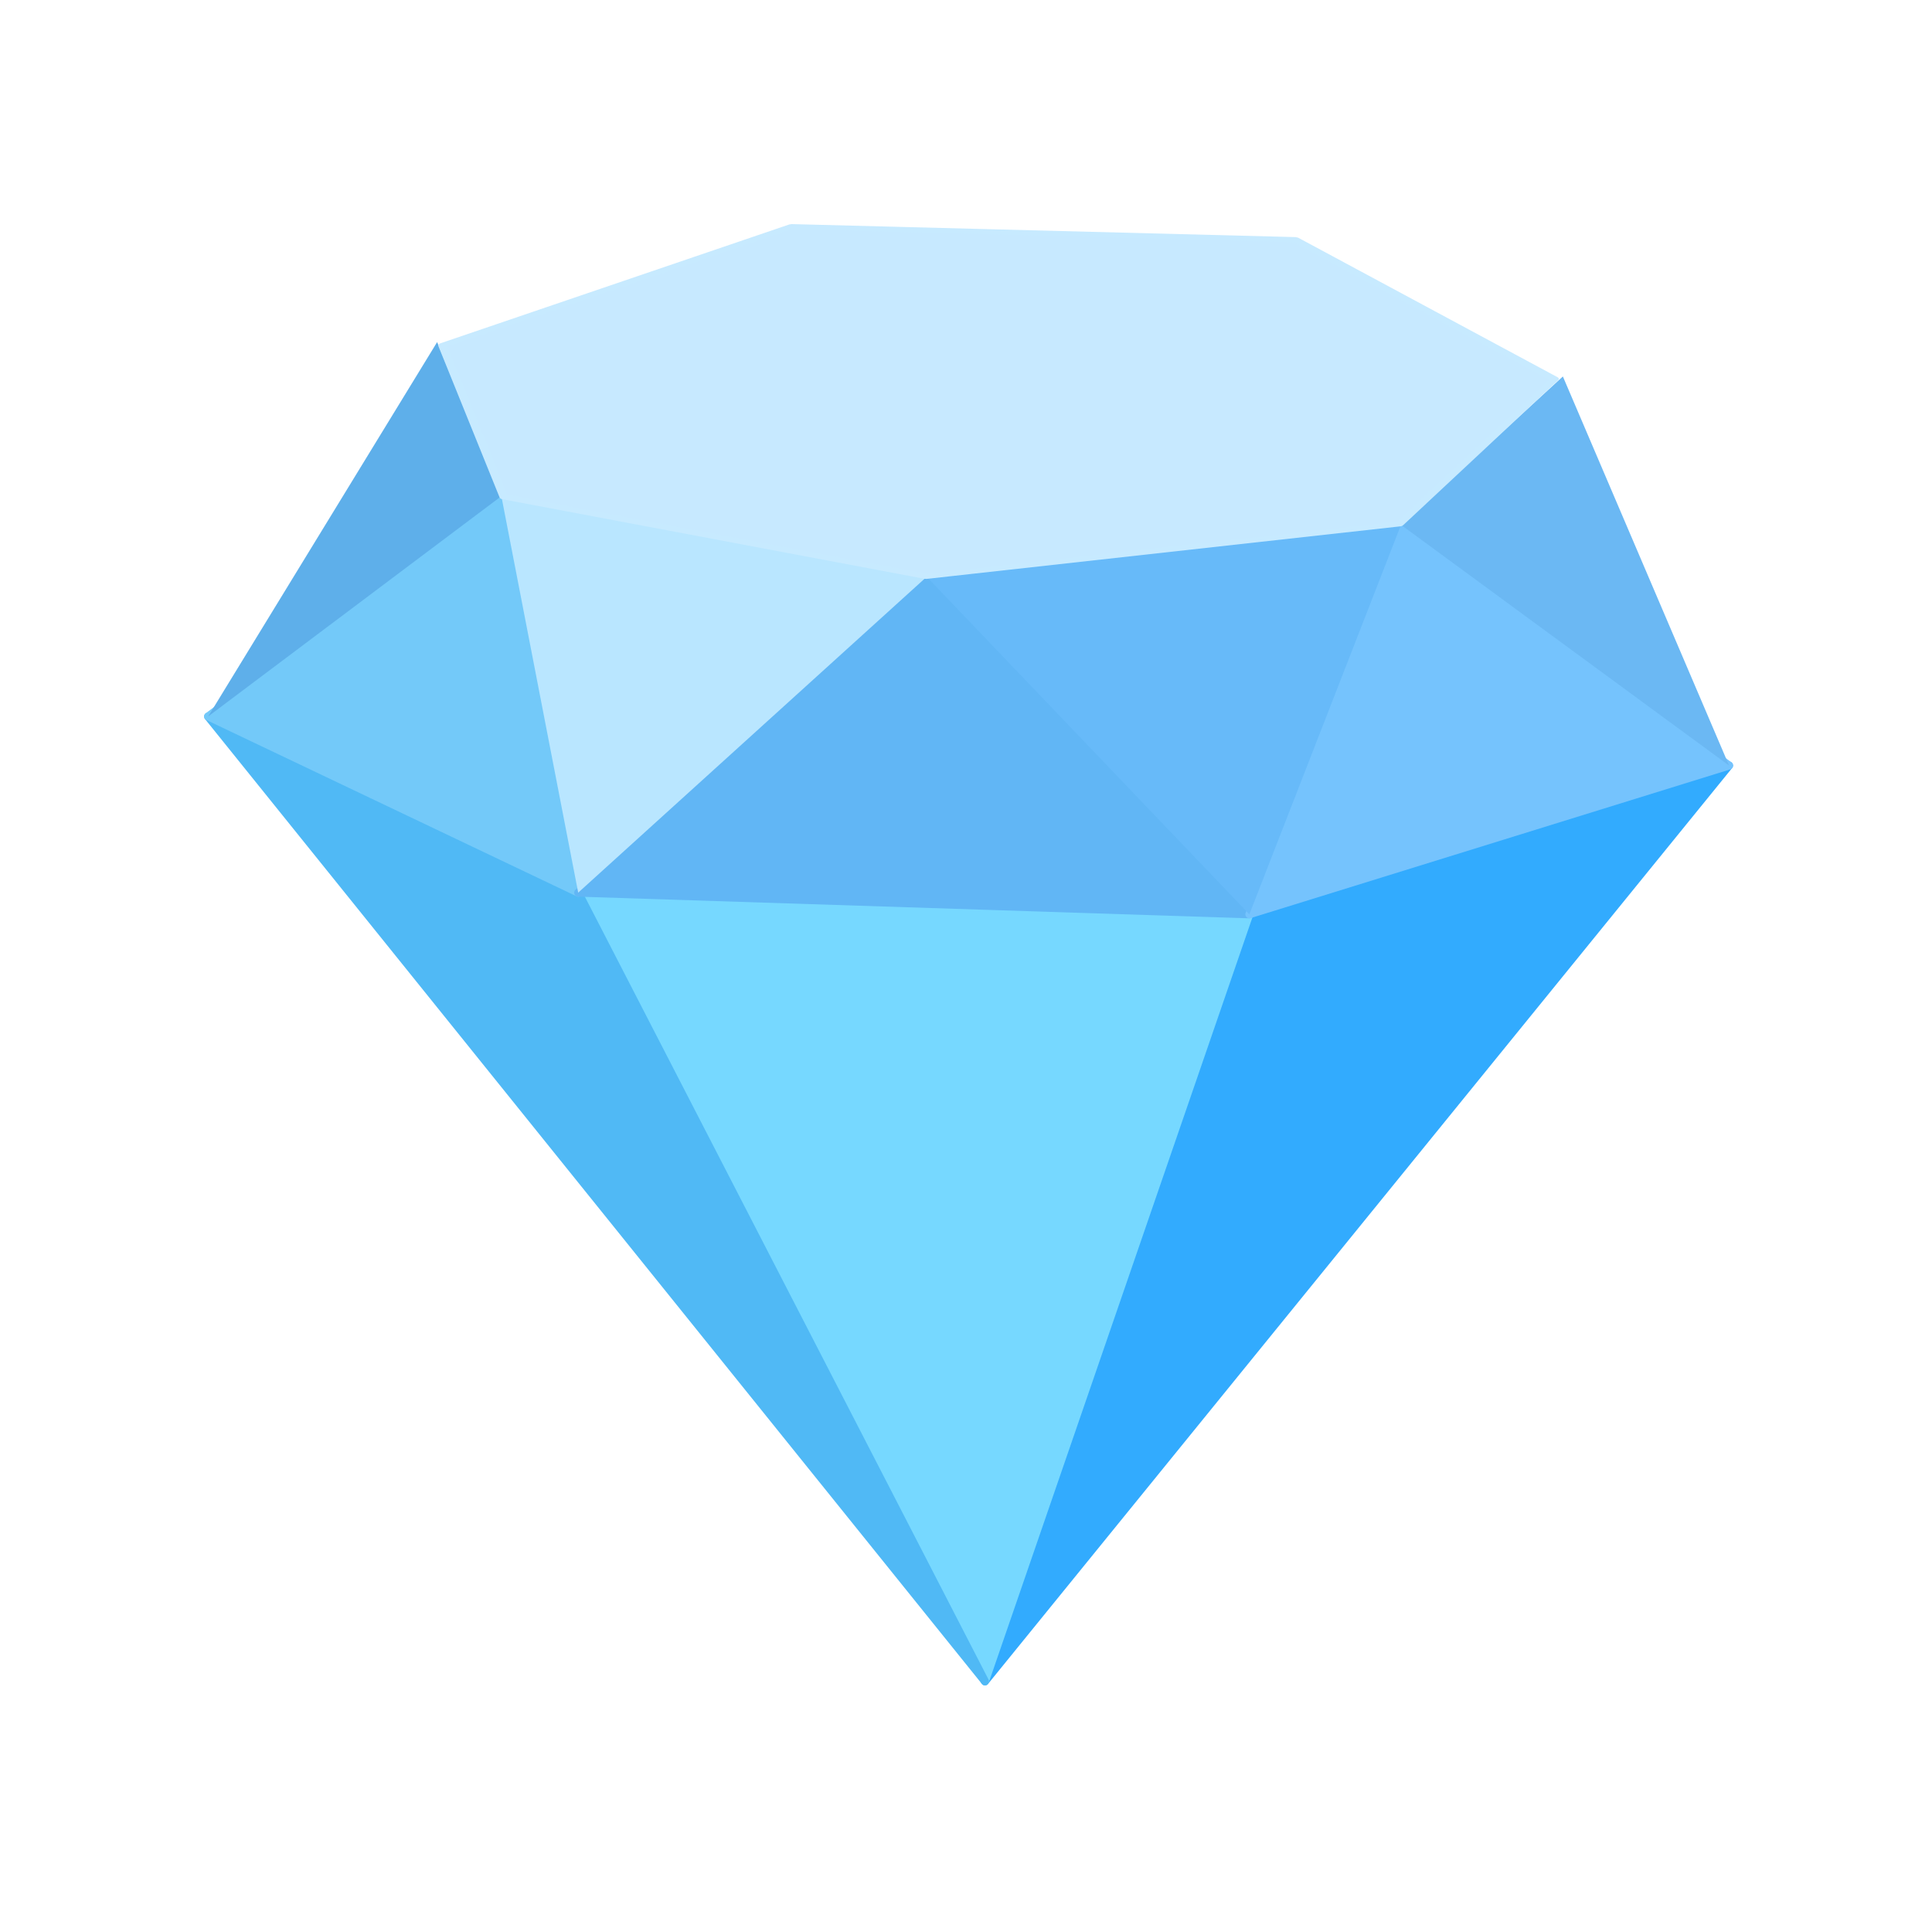
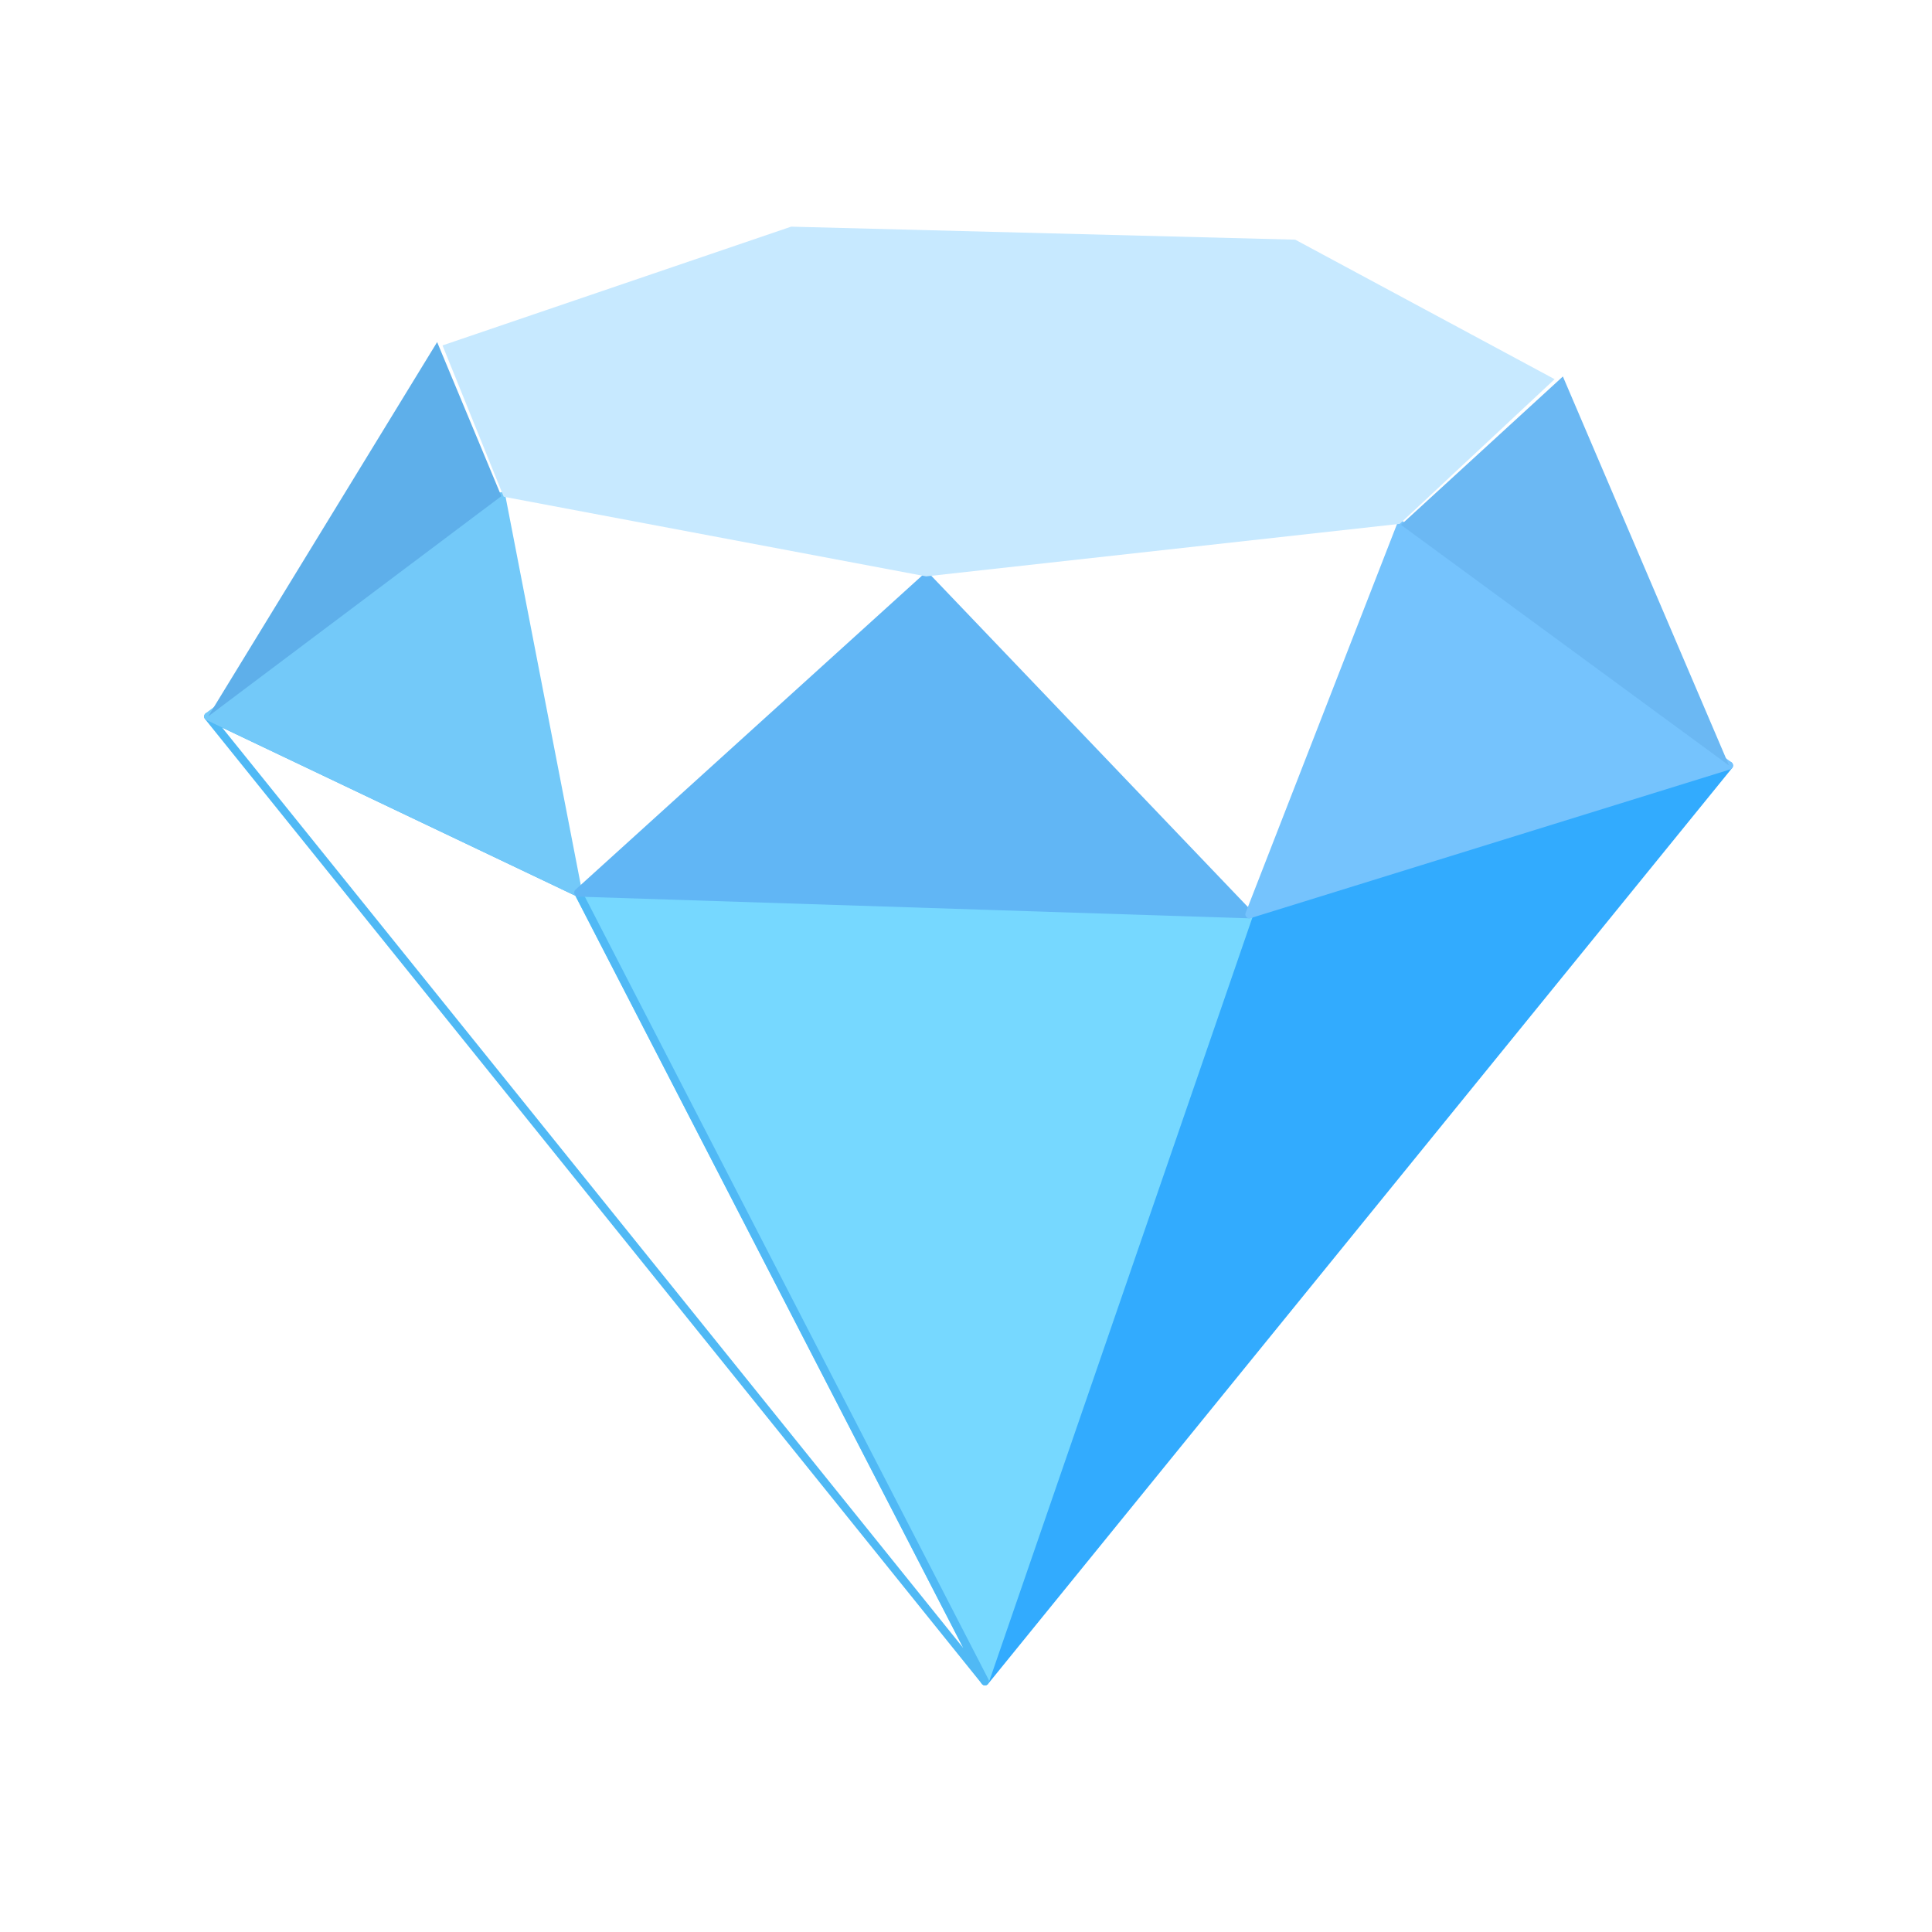
<svg xmlns="http://www.w3.org/2000/svg" viewBox="0 0 512 512" width="512" height="512" style="width: 100%; height: 100%; transform: translate3d(0,0,0); content-visibility: visible;" preserveAspectRatio="xMidYMid meet">
  <defs>
    <clipPath id="__lottie_element_2">
      <rect width="512" height="512" x="0" y="0" />
    </clipPath>
    <clipPath id="__lottie_element_4">
      <path d="M0,0 L512,0 L512,512 L0,512z" />
    </clipPath>
    <clipPath id="__lottie_element_11">
      <path d="M0,0 L512,0 L512,512 L0,512z" />
    </clipPath>
    <clipPath id="__lottie_element_18">
      <path d="M0,0 L512,0 L512,512 L0,512z" />
    </clipPath>
  </defs>
  <g clip-path="url(#__lottie_element_2)">
    <g style="display: block;" transform="matrix(1.06,0,0,1.06,258.2,238.905)" opacity="1">
      <g opacity="1" transform="matrix(1,0,0,1,0,0)">
        <path stroke-linecap="round" stroke-linejoin="round" fill-opacity="0" stroke="rgb(50,171,254)" stroke-opacity="1" stroke-width="2" d=" M2.668,194.973 C2.668,194.973 68.75,3.188 68.75,3.188 C68.75,3.188 188.688,-34 188.688,-34 C188.688,-34 2.668,194.973 2.668,194.973z" />
        <path fill="rgb(50,171,254)" fill-opacity="1" d=" M2.668,194.973 C2.668,194.973 68.75,3.188 68.75,3.188 C68.75,3.188 188.688,-34 188.688,-34 C188.688,-34 2.668,194.973 2.668,194.973z" />
      </g>
    </g>
    <g style="display: block;" transform="matrix(1.06,0,0,1.06,258.2,238.905)" opacity="1">
      <g opacity="1" transform="matrix(1,0,0,1,0,0)">
        <path stroke-linecap="round" stroke-linejoin="round" fill-opacity="0" stroke="rgb(118,216,255)" stroke-opacity="1" stroke-width="2" d=" M2.668,194.973 C2.668,194.973 -99,-2.188 -99,-2.188 C-99,-2.188 68.75,3.188 68.75,3.188 C68.75,3.188 2.668,194.973 2.668,194.973z" />
        <path fill="rgb(118,216,255)" fill-opacity="1" d=" M2.668,194.973 C2.668,194.973 -99,-2.188 -99,-2.188 C-99,-2.188 68.75,3.188 68.75,3.188 C68.75,3.188 2.668,194.973 2.668,194.973z" />
      </g>
    </g>
    <g style="display: block;" transform="matrix(1.06,0,0,1.06,258.2,238.905)" opacity="1">
      <g opacity="1" transform="matrix(1,0,0,1,0,0)">
        <path stroke-linecap="round" stroke-linejoin="round" fill-opacity="0" stroke="rgb(80,185,245)" stroke-opacity="1" stroke-width="2" d=" M2.668,194.973 C2.668,194.973 -99,-2.188 -99,-2.188 C-99,-2.188 -191.562,-46.25 -191.562,-46.25 C-191.562,-46.25 2.668,194.973 2.668,194.973z" />
-         <path fill="rgb(80,185,245)" fill-opacity="1" d=" M2.668,194.973 C2.668,194.973 -99,-2.188 -99,-2.188 C-99,-2.188 -191.562,-46.25 -191.562,-46.25 C-191.562,-46.25 2.668,194.973 2.668,194.973z" />
      </g>
    </g>
    <g style="display: block;" transform="matrix(1.06,0,0,1.06,258.2,238.905)" opacity="1">
      <g opacity="1" transform="matrix(1,0,0,1,0,0)">
        <path stroke-linecap="round" stroke-linejoin="round" fill-opacity="0" stroke="rgb(115,201,249)" stroke-opacity="1" stroke-width="2" d=" M-118.239,-101.339 C-118.239,-101.339 -191.54,-46.269 -191.54,-46.269 C-191.54,-46.269 -99.03,-2.213 -99.03,-2.213 C-99.03,-2.213 -118.239,-101.339 -118.239,-101.339z" />
        <path fill="rgb(115,201,249)" fill-opacity="1" d=" M-118.239,-101.339 C-118.239,-101.339 -191.54,-46.269 -191.54,-46.269 C-191.54,-46.269 -99.03,-2.213 -99.03,-2.213 C-99.03,-2.213 -118.239,-101.339 -118.239,-101.339z" />
      </g>
    </g>
    <g style="display: block;" transform="matrix(1.06,0,0,1.06,258.2,238.905)" opacity="1">
      <g opacity="1" transform="matrix(1,0,0,1,0,0)">
        <path stroke-linecap="round" stroke-linejoin="round" fill-opacity="0" stroke="rgb(97,182,245)" stroke-opacity="1" stroke-width="2" d=" M-11.899,-81.18 C-11.899,-81.18 -99.03,-2.213 -99.03,-2.213 C-99.03,-2.213 68.767,3.206 68.767,3.206 C68.767,3.206 -11.899,-81.18 -11.899,-81.18z" />
        <path fill="rgb(97,182,245)" fill-opacity="1" d=" M-11.899,-81.18 C-11.899,-81.18 -99.03,-2.213 -99.03,-2.213 C-99.03,-2.213 68.767,3.206 68.767,3.206 C68.767,3.206 -11.899,-81.18 -11.899,-81.18z" />
      </g>
    </g>
    <g style="display: block;" transform="matrix(1.06,0,0,1.06,258.2,238.905)" opacity="1">
      <g opacity="1" transform="matrix(1,0,0,1,0,0)">
        <path stroke-linecap="round" stroke-linejoin="round" fill-opacity="0" stroke="rgb(117,195,253)" stroke-opacity="1" stroke-width="2" d=" M106.678,-94.169 C106.678,-94.169 68.767,3.206 68.767,3.206 C68.767,3.206 188.706,-33.984 188.706,-33.984 C188.706,-33.984 106.678,-94.169 106.678,-94.169z" />
        <path fill="rgb(117,195,253)" fill-opacity="1" d=" M106.678,-94.169 C106.678,-94.169 68.767,3.206 68.767,3.206 C68.767,3.206 188.706,-33.984 188.706,-33.984 C188.706,-33.984 106.678,-94.169 106.678,-94.169z" />
      </g>
    </g>
    <g style="display: block;" transform="matrix(1.06,0,0,1.06,258.2,238.905)" opacity="1">
      <g opacity="1" transform="matrix(1,0,0,1,0,0)">
-         <path fill="rgb(103,186,249)" fill-opacity="1" d=" M68.767,3.206 C68.767,3.206 106.678,-94.169 106.678,-94.169 C106.678,-94.169 -11.899,-81.18 -11.899,-81.18 C-11.899,-81.18 68.767,3.206 68.767,3.206z" />
-       </g>
+         </g>
    </g>
    <g style="display: block;" transform="matrix(1.06,0,0,1.06,258.2,238.905)" opacity="1">
      <g opacity="1" transform="matrix(1,0,0,1,0,0)">
-         <path fill="rgb(185,230,255)" fill-opacity="1" d=" M-99.03,-2.213 C-99.03,-2.213 -118.239,-101.339 -118.239,-101.339 C-118.239,-101.339 -11.899,-81.18 -11.899,-81.18 C-11.899,-81.18 -99.03,-2.213 -99.03,-2.213z" />
-       </g>
+         </g>
    </g>
    <g style="display: block;" transform="matrix(1.06,0,0,1.06,258.2,238.905)" opacity="1">
      <g opacity="1" transform="matrix(1,0,0,1,0,0)">
        <path fill="rgb(94,175,234)" fill-opacity="1" d=" M-191.54,-46.269 C-191.54,-46.269 -134.297,-139.855 -134.297,-139.855 C-134.297,-139.855 -118.239,-101.339 -118.239,-101.339 C-118.239,-101.339 -191.54,-46.269 -191.54,-46.269z" />
      </g>
    </g>
    <g style="display: block;" transform="matrix(1.06,0,0,1.06,258.2,238.905)" opacity="1">
      <g opacity="1" transform="matrix(1,0,0,1,0,0)">
        <path fill="rgb(107,184,243)" fill-opacity="1" d=" M188.706,-33.984 C188.706,-33.984 106.678,-94.169 106.678,-94.169 C106.678,-94.169 147.151,-131.259 147.151,-131.259 C147.151,-131.259 188.706,-33.984 188.706,-33.984z" />
      </g>
    </g>
    <g style="display: block;" transform="matrix(-0.052,-0.675,1.112,-0.086,319.26,102.049)" opacity="1">
      <g opacity="1" transform="matrix(1,0,0,1,0,0)">
        <path fill="rgb(199,233,255)" fill-opacity="1" d=" M38.485,-179.845 C38.485,-179.845 -22.423,-168.106 -22.423,-168.106 C-22.423,-168.106 -66.251,-69.485 -66.251,-69.485 C-66.251,-69.485 -60.046,43.678 -60.046,43.678 C-60.046,43.678 -8.261,83.003 -8.261,83.003 C-8.261,83.003 54.017,24.1 54.017,24.1 C54.017,24.1 74.309,-95.088 74.309,-95.088 C74.309,-95.088 38.485,-179.845 38.485,-179.845z" />
-         <path stroke-linecap="round" stroke-linejoin="round" fill-opacity="0" stroke="rgb(199,234,255)" stroke-opacity="1" stroke-width="2" d=" M38.485,-179.845 C38.485,-179.845 -22.423,-168.106 -22.423,-168.106 C-22.423,-168.106 -66.251,-69.485 -66.251,-69.485 C-66.251,-69.485 -60.046,43.678 -60.046,43.678 C-60.046,43.678 -8.261,83.003 -8.261,83.003 C-8.261,83.003 54.017,24.1 54.017,24.1 C54.017,24.1 74.309,-95.088 74.309,-95.088 C74.309,-95.088 38.485,-179.845 38.485,-179.845z" />
      </g>
    </g>
    <g clip-path="url(#__lottie_element_18)" style="display: block;" transform="matrix(1.06,0,0,1.06,-13.16,-32.455)" opacity="1">
      <g style="display: none;">
        <g>
          <path />
        </g>
      </g>
    </g>
    <g clip-path="url(#__lottie_element_11)" style="display: block;" transform="matrix(1.06,0,0,1.06,-13.16,-32.455)" opacity="1">
      <g style="display: none;">
        <g>
          <path stroke-linecap="round" stroke-linejoin="round" fill-opacity="0" />
        </g>
      </g>
    </g>
    <g clip-path="url(#__lottie_element_4)" style="display: block;" transform="matrix(1.06,0,0,1.06,-13.16,-32.455)" opacity="1">
      <g style="display: none;">
        <g>
          <path />
        </g>
      </g>
    </g>
  </g>
</svg>